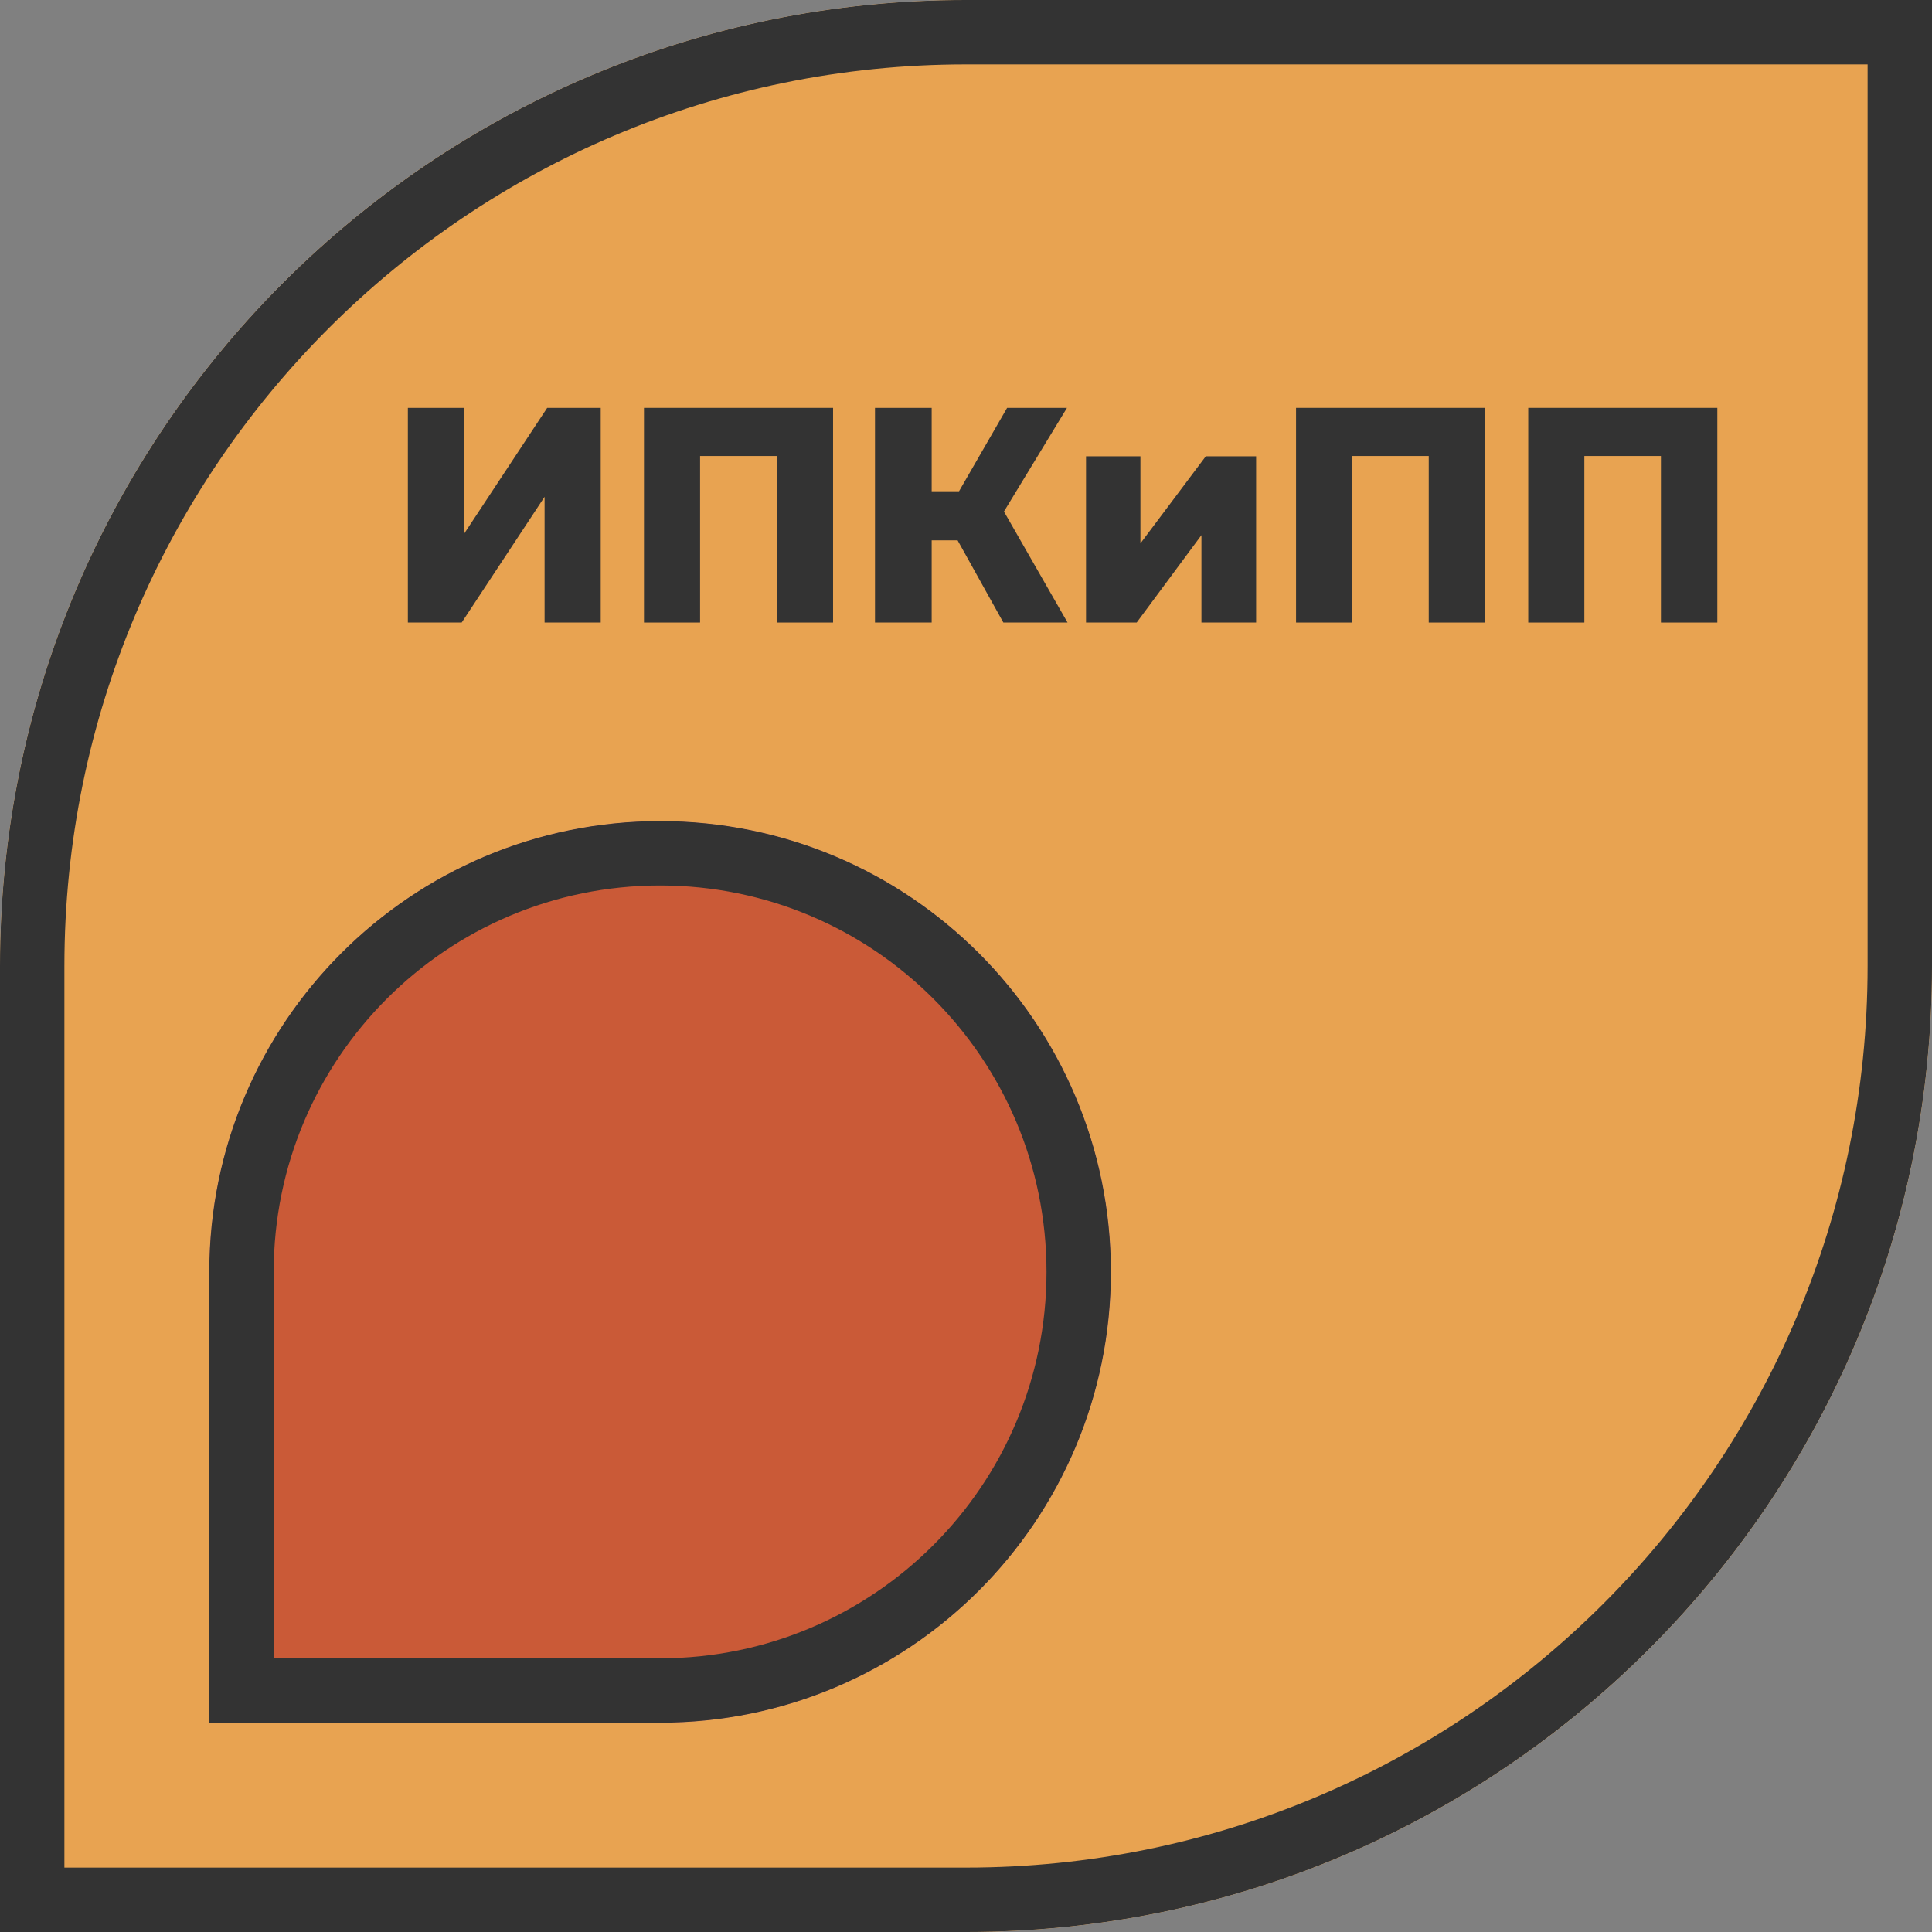
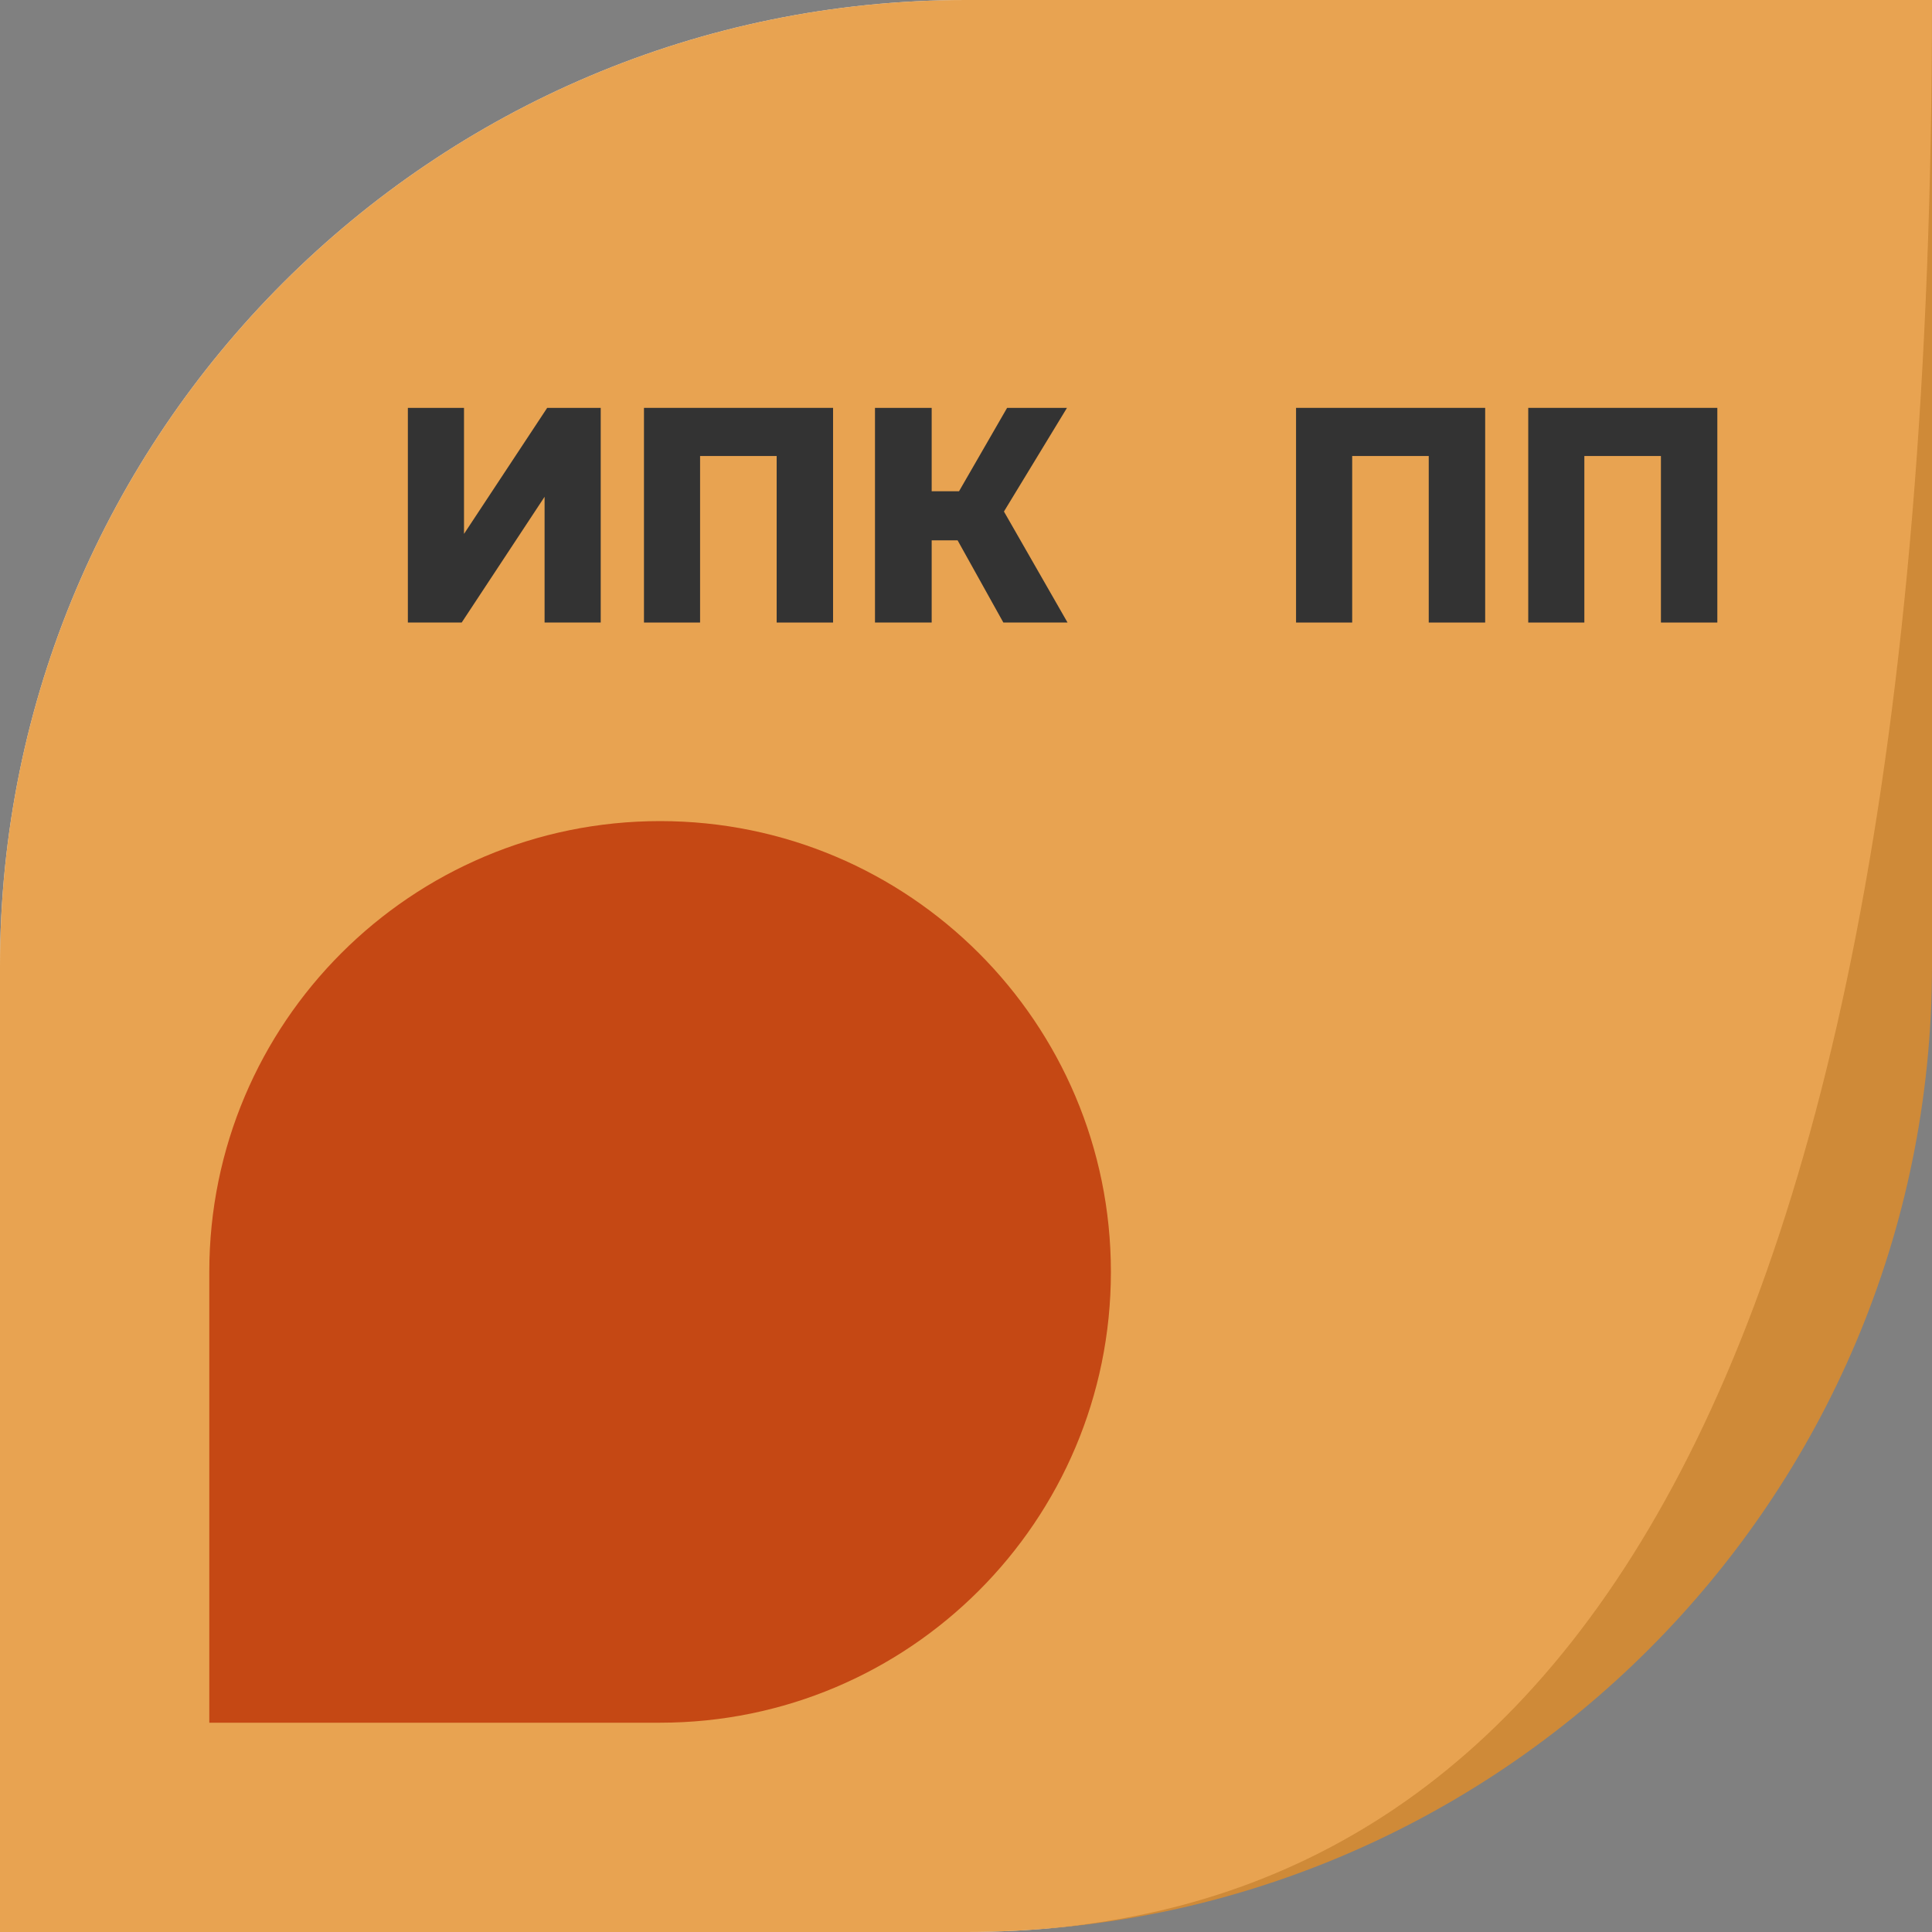
<svg xmlns="http://www.w3.org/2000/svg" width="72" height="72" viewBox="0 0 72 72" fill="none">
  <rect x="0" y="0" width="72" height="72" fill="#808080" stroke="none" />
-   <path d="M0 36C0 16.118 16.118 0 36 0H72V36C72 55.882 55.882 72 36 72H0V36Z" fill="white" />
+   <path d="M0 36C0 16.118 16.118 0 36 0H72C72 55.882 55.882 72 36 72H0V36Z" fill="white" />
  <path opacity="0.8" d="M0 36C0 16.118 16.118 0 36 0H72V36C72 55.882 55.882 72 36 72H0V36Z" fill="#E28C26" />
-   <path fill-rule="evenodd" clip-rule="evenodd" d="M69.6 2.4H36C17.443 2.4 2.4 17.443 2.4 36V69.6H36C54.557 69.6 69.6 54.557 69.6 36V2.4ZM36 0C16.118 0 0 16.118 0 36V72H36C55.882 72 72 55.882 72 36V0H36Z" fill="#333333" />
-   <path d="M7.8 47.4C7.8 38.122 15.322 30.6 24.6 30.6C33.878 30.6 41.4 38.122 41.4 47.4C41.4 56.678 33.878 64.2 24.6 64.2H7.8V47.4Z" fill="white" />
  <path opacity="0.8" d="M7.8 47.4C7.8 38.122 15.322 30.6 24.6 30.6C33.878 30.6 41.4 38.122 41.4 47.4C41.4 56.678 33.878 64.2 24.6 64.2H7.8V47.4Z" fill="#BD3106" />
-   <path fill-rule="evenodd" clip-rule="evenodd" d="M10.2 61.8H24.6C32.553 61.8 39 55.353 39 47.4C39 39.447 32.553 33 24.6 33C16.647 33 10.2 39.447 10.2 47.4V61.8ZM24.6 30.6C15.322 30.6 7.8 38.122 7.8 47.4V64.2H24.6C33.878 64.2 41.4 56.678 41.4 47.4C41.4 38.122 33.878 30.6 24.6 30.6Z" fill="#333333" />
  <path d="M15.2 15.2H17.292V19.897L20.392 15.2H22.387V23.2H20.295V18.514L17.206 23.2H15.2V15.2Z" fill="#333333" />
  <path d="M31.046 15.2V23.2H28.944V16.994H26.09V23.2H23.999V15.2H31.046Z" fill="#333333" />
  <path d="M35.687 20.137H34.721V23.2H32.608V15.2H34.721V18.308H35.74L37.532 15.2H39.763L37.414 19.063L39.784 23.2H37.392L35.687 20.137Z" fill="#333333" />
-   <path d="M40.473 17.006H42.5V20.251L44.935 17.006H46.812V23.2H44.774V19.943L42.361 23.2H40.473V17.006Z" fill="#333333" />
  <path d="M55.348 15.2V23.2H53.245V16.994H50.392V23.2H48.3V15.2H55.348Z" fill="#333333" />
  <path d="M64 15.2V23.2H61.898V16.994H59.044V23.2H56.953V15.2H64Z" fill="#333333" />
</svg>